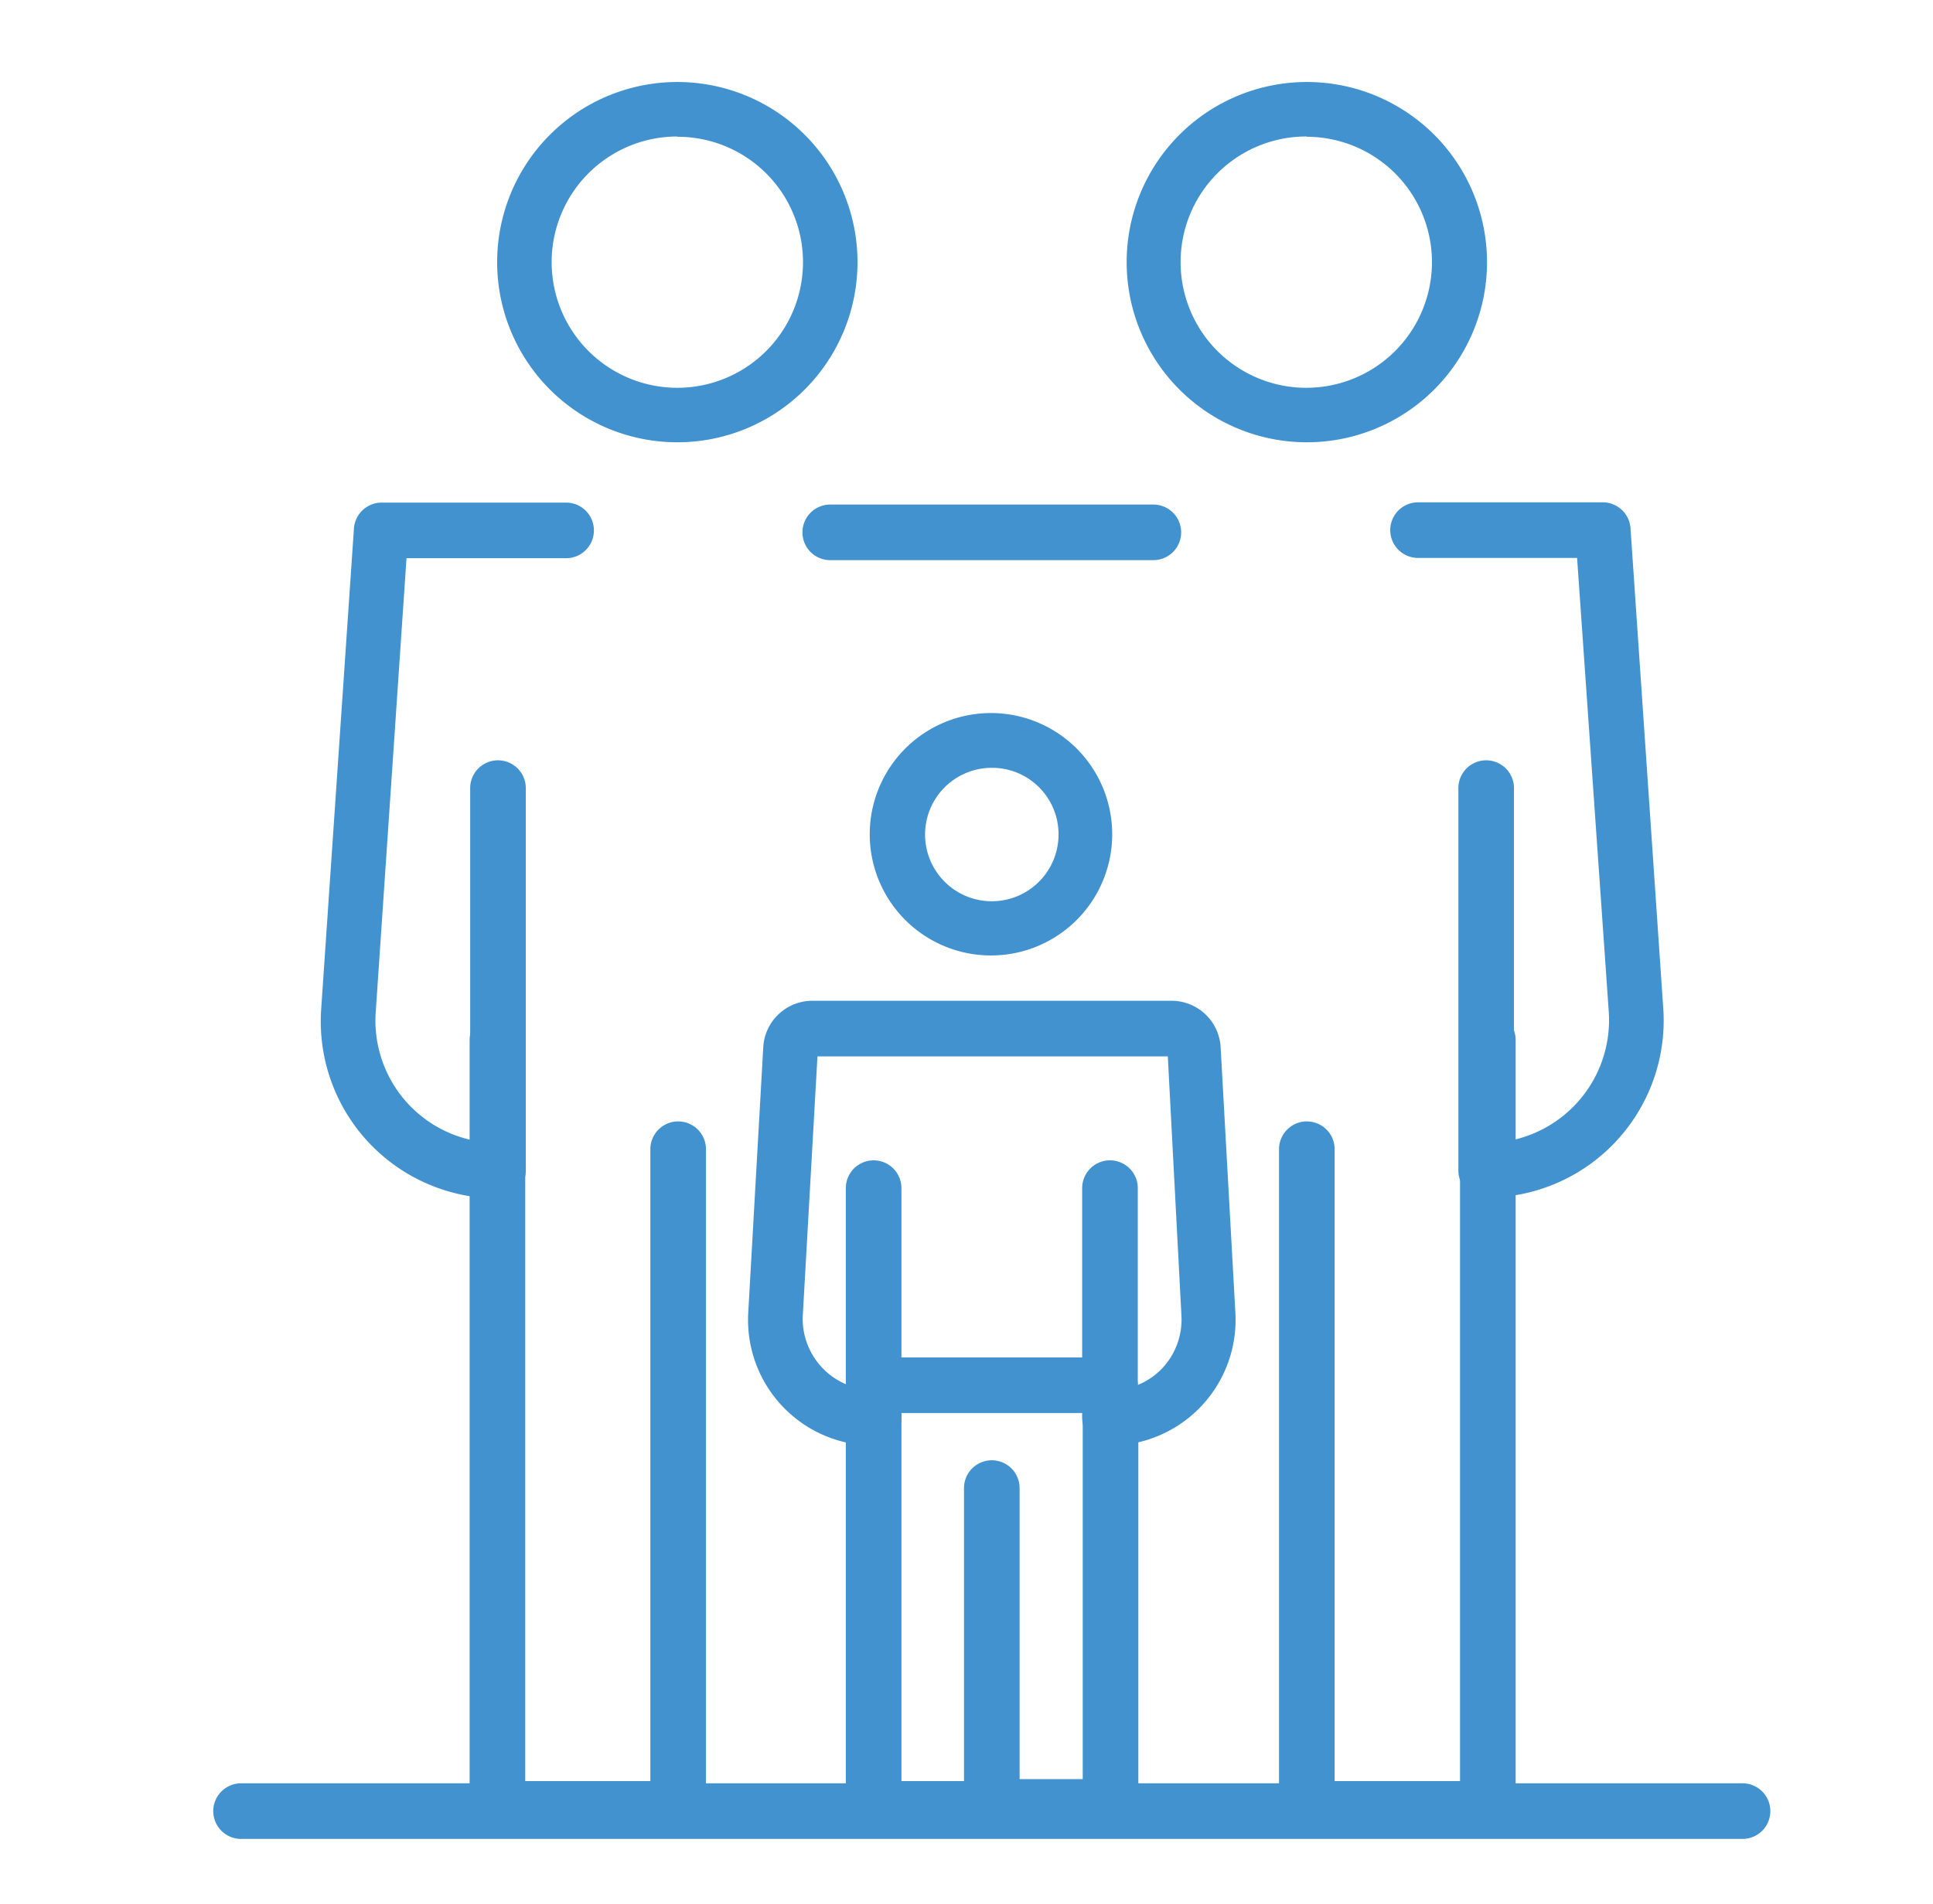
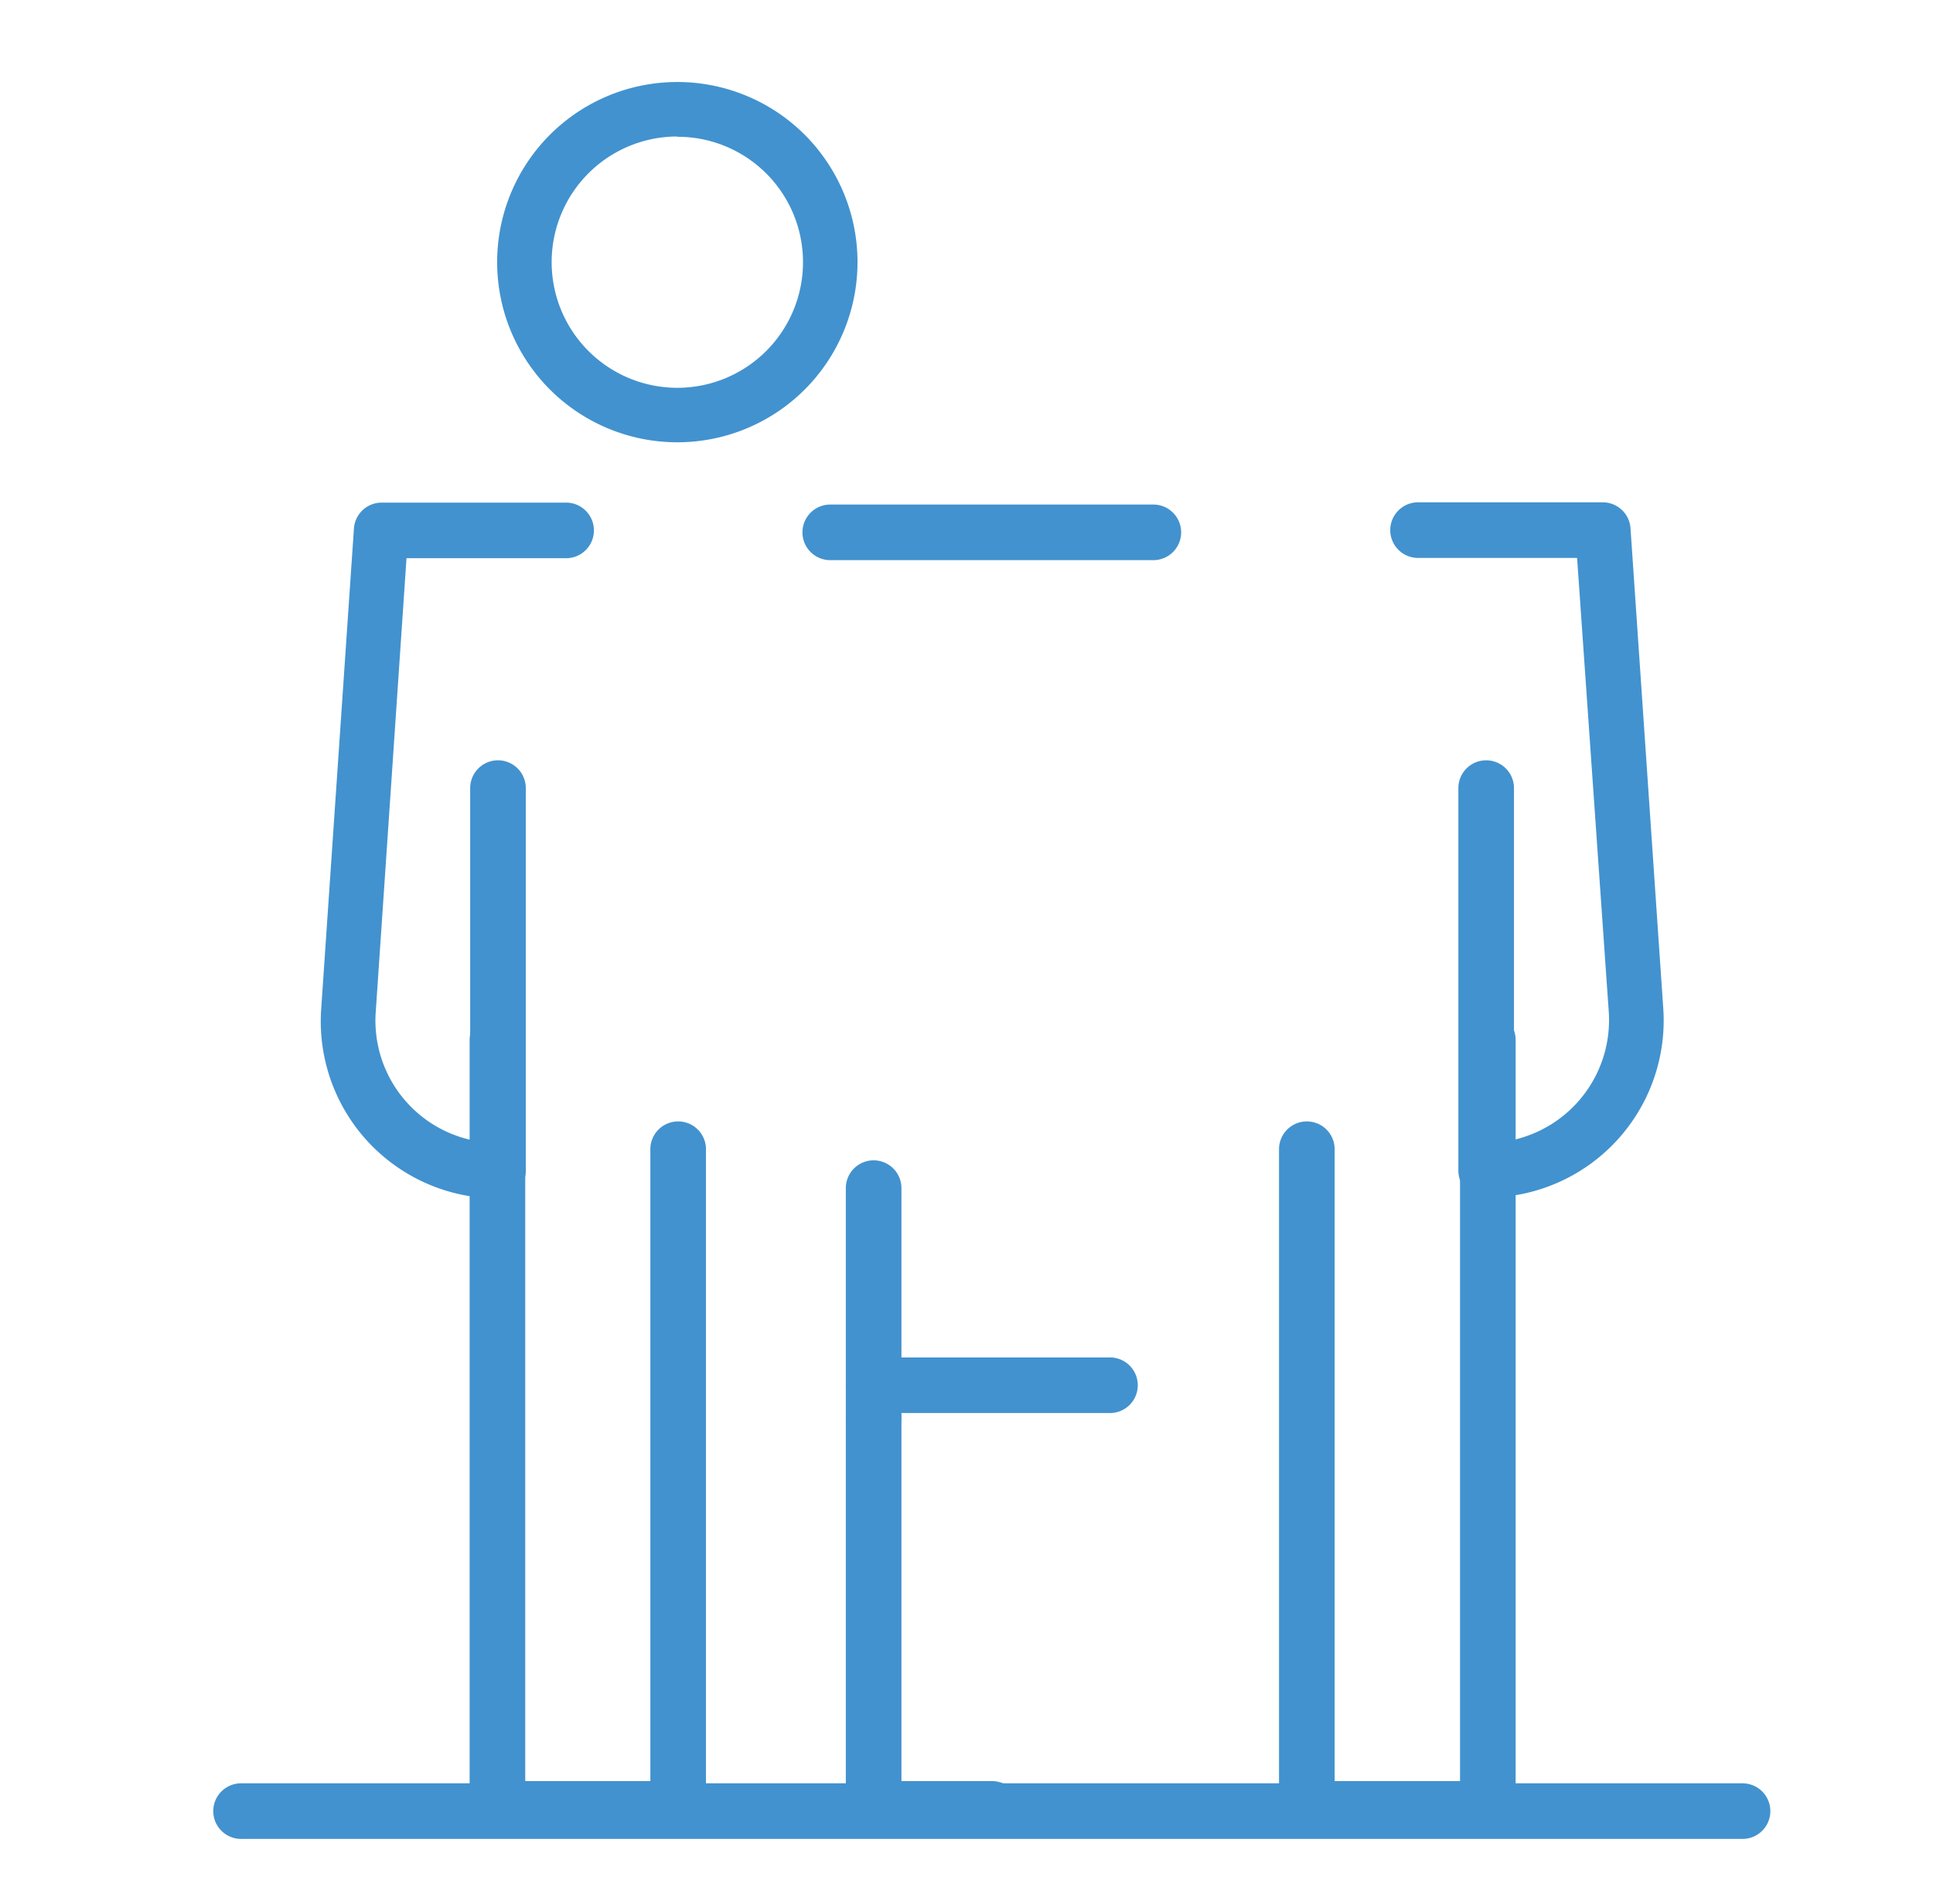
<svg xmlns="http://www.w3.org/2000/svg" id="Layer_1" data-name="Layer 1" viewBox="0 0 69.52 68.48">
  <defs>
    <style>.cls-1{fill:#4292cf;}</style>
  </defs>
  <path class="cls-1" d="M17.89,43.11a6.37,6.37,0,0,1-6.34-6.79L12.73,19a1,1,0,0,1,1-.92h6.63a1,1,0,0,1,0,2H14.62L13.51,36.45A4.4,4.4,0,0,0,16.91,41V28.35a1,1,0,0,1,2,0V42.13A1,1,0,0,1,17.89,43.11Z" />
  <path class="cls-1" d="M24.36,66H17.89a1,1,0,0,1-1-1V37.41a1,1,0,0,1,2,0V64.07h4.5V41.34a1,1,0,1,1,2,0V65.05A1,1,0,0,1,24.36,66Z" />
  <path class="cls-1" d="M24.36,15.91a6.48,6.48,0,1,1,6.48-6.48A6.48,6.48,0,0,1,24.36,15.91Zm0-11a4.52,4.52,0,1,0,4.52,4.51A4.51,4.51,0,0,0,24.36,4.92Z" />
  <path class="cls-1" d="M53.45,43.11a1,1,0,0,1-1-1V28.35a1,1,0,1,1,2,0V41a4.42,4.42,0,0,0,3.41-4.59L56.72,20.07H51a1,1,0,0,1,0-2h6.64a1,1,0,0,1,1,.92l1.18,17.3a6.37,6.37,0,0,1-6.35,6.79Z" />
  <path class="cls-1" d="M53.45,66H47a1,1,0,0,1-1-1V41.34a1,1,0,1,1,2,0V64.07h4.51V37.41a1,1,0,1,1,2,0V65.05A1,1,0,0,1,53.45,66Z" />
  <path class="cls-1" d="M41.48,20.15H29.86a1,1,0,0,1,0-2H41.48a1,1,0,1,1,0,2Z" />
-   <path class="cls-1" d="M47,15.91a6.48,6.48,0,1,1,6.48-6.48A6.48,6.48,0,0,1,47,15.91Zm0-11A4.52,4.52,0,1,0,51.5,9.43,4.51,4.51,0,0,0,47,4.92Z" />
  <path class="cls-1" d="M62.67,66.15h-54a1,1,0,1,1,0-2h54a1,1,0,1,1,0,2Z" />
-   <path class="cls-1" d="M35.67,66a1,1,0,0,1-1-1V53.53a1,1,0,0,1,2,0V65.05A1,1,0,0,1,35.67,66Z" />
  <path class="cls-1" d="M31.42,52a1,1,0,0,1-1-1V42.74a1,1,0,0,1,2,0V51A1,1,0,0,1,31.42,52Z" />
  <path class="cls-1" d="M35.67,66H31.42a1,1,0,0,1-1-1V51a1,1,0,0,1,2,0V64.07h3.26a1,1,0,1,1,0,2Z" />
-   <path class="cls-1" d="M39.92,66H35.67a1,1,0,0,1,0-2h3.27V51a1,1,0,0,1,2,0v14A1,1,0,0,1,39.92,66Z" />
-   <path class="cls-1" d="M39.92,52a1,1,0,0,1-1-1V42.74a1,1,0,0,1,2,0v7.08a2.51,2.51,0,0,0,.88-.6,2.56,2.56,0,0,0,.69-1.9L42,38H29.4l-.53,9.36A2.56,2.56,0,0,0,31.42,50a1,1,0,1,1,0,2,4.52,4.52,0,0,1-4.51-4.77l.54-9.55A1.77,1.77,0,0,1,29.21,36H42.13a1.77,1.77,0,0,1,1.77,1.67l.53,9.55A4.52,4.52,0,0,1,39.92,52Z" />
  <path class="cls-1" d="M39.92,50.83h-8.5a1,1,0,0,1,0-2h8.5a1,1,0,1,1,0,2Z" />
-   <path class="cls-1" d="M35.67,34.37A4.36,4.36,0,1,1,40,30,4.36,4.36,0,0,1,35.67,34.37Zm0-6.75A2.4,2.4,0,1,0,38.07,30,2.39,2.39,0,0,0,35.67,27.62Z" />
</svg>